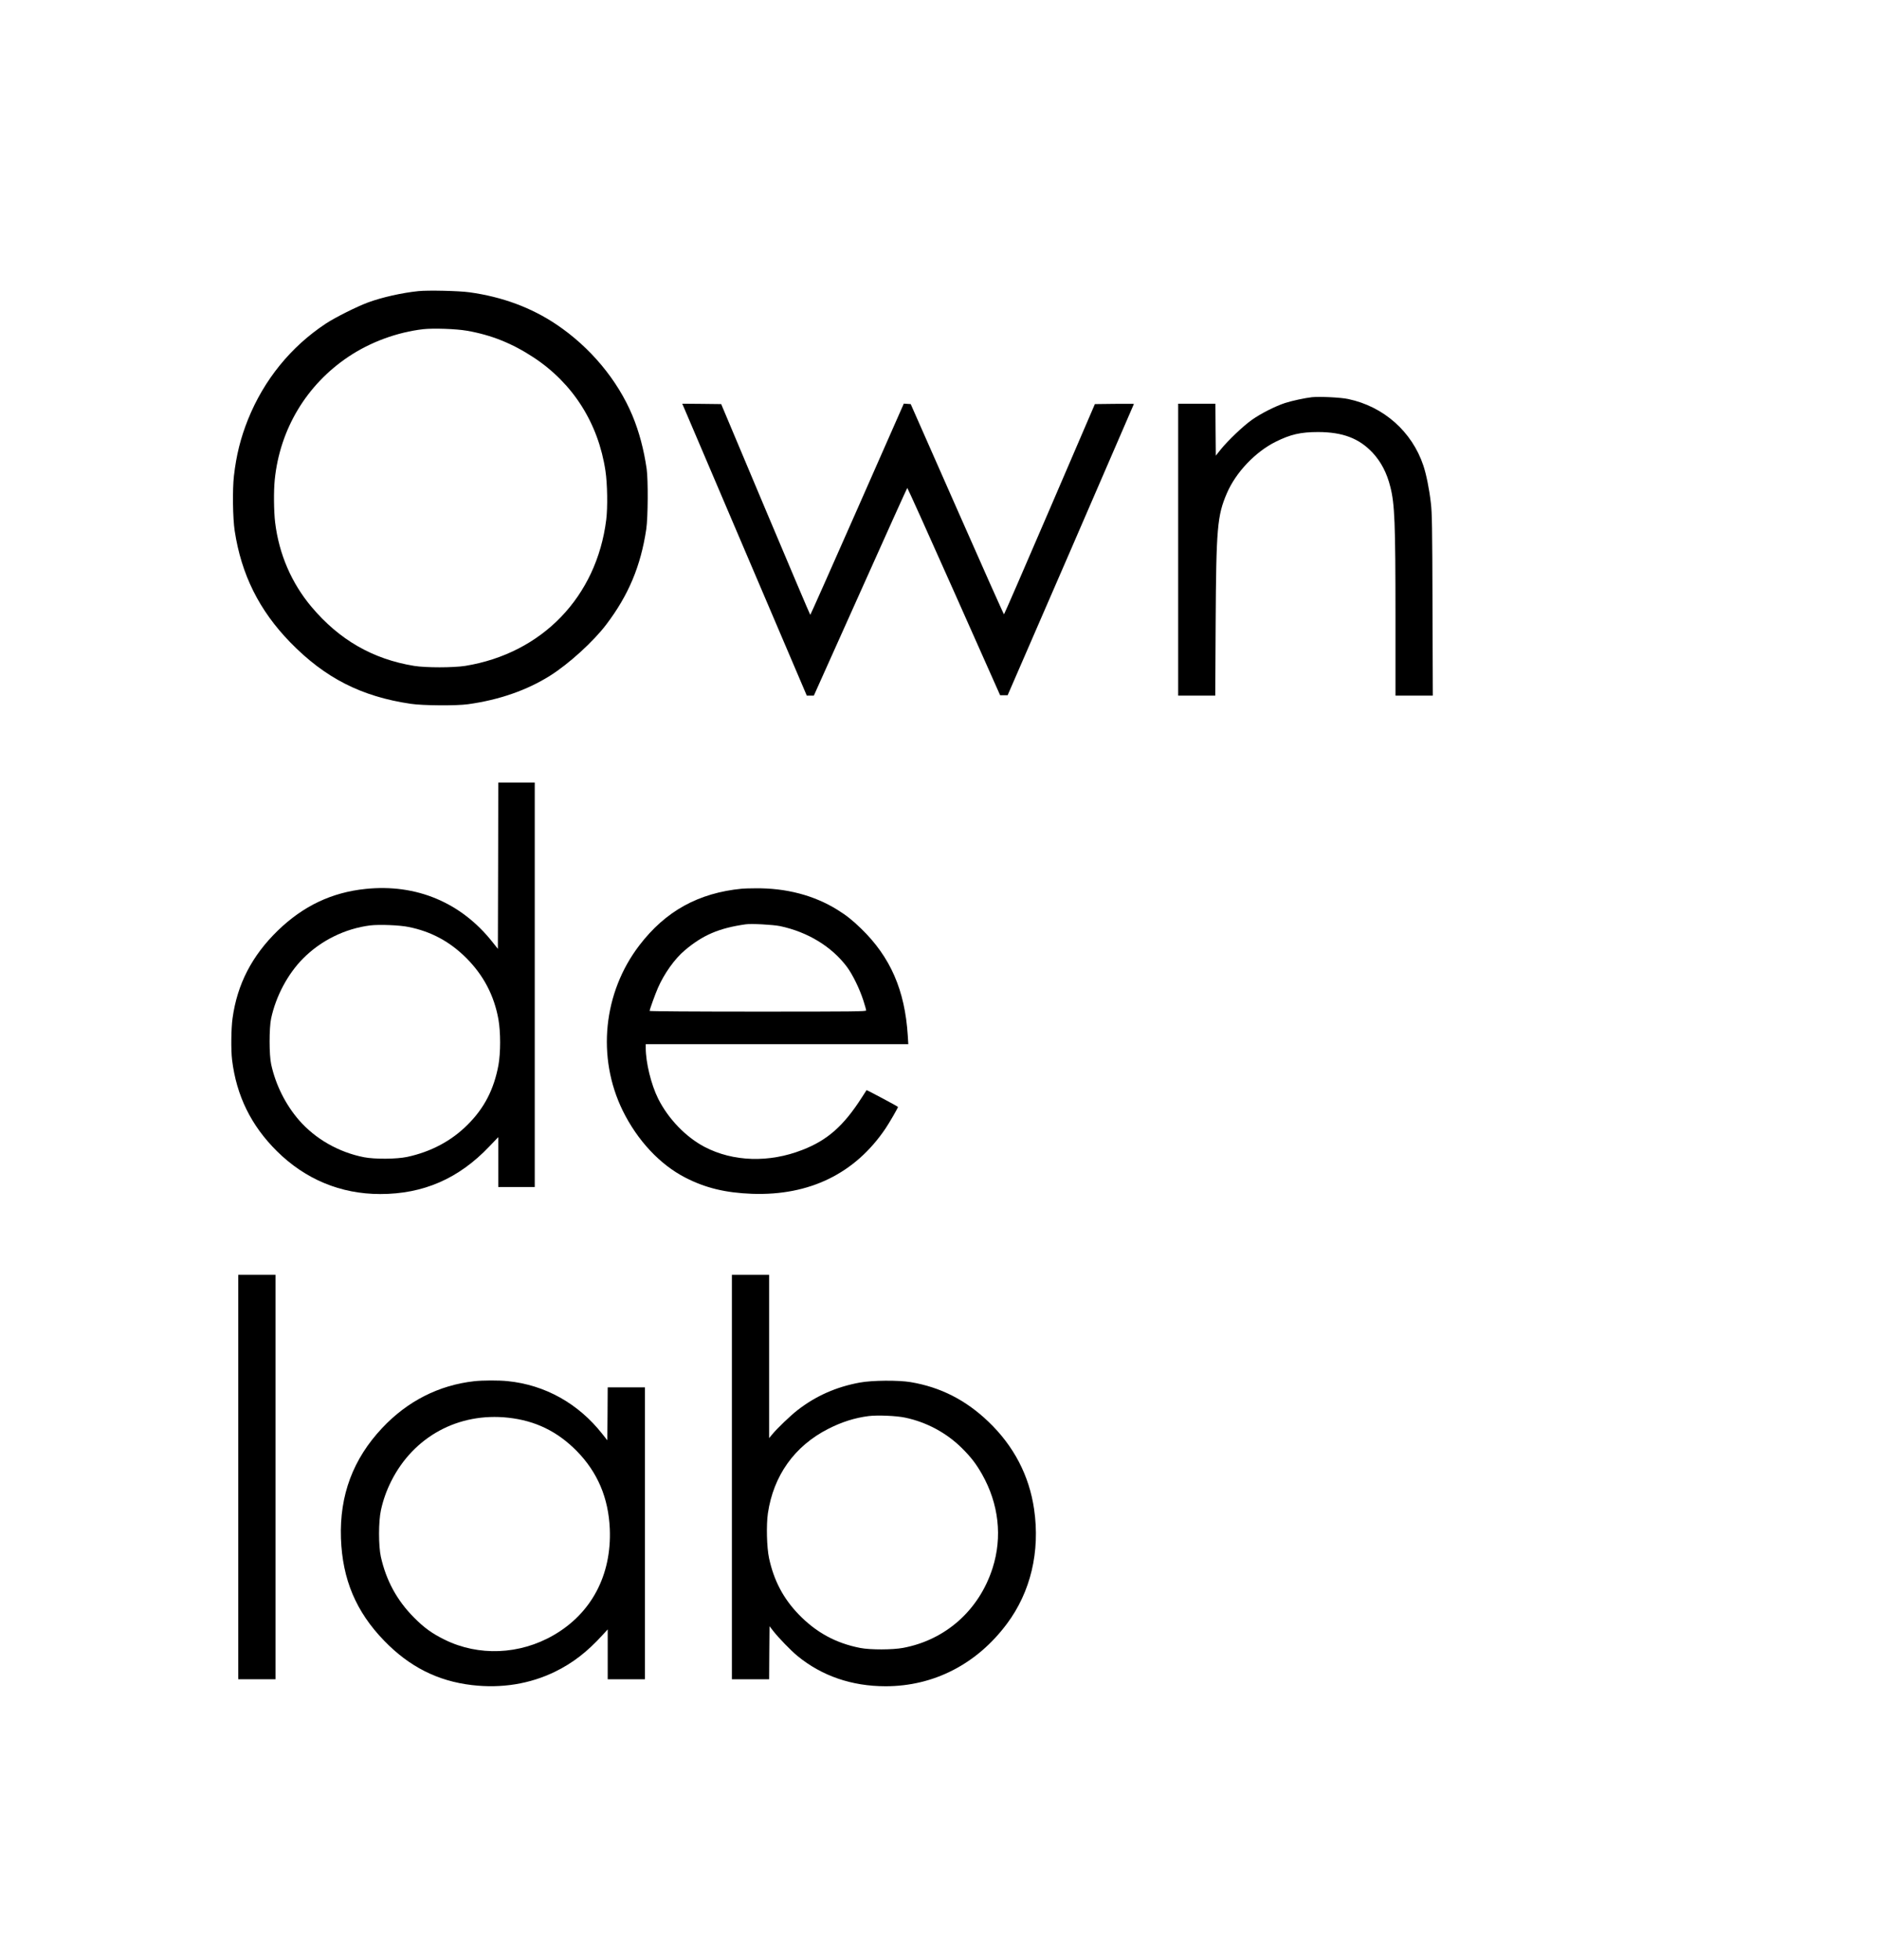
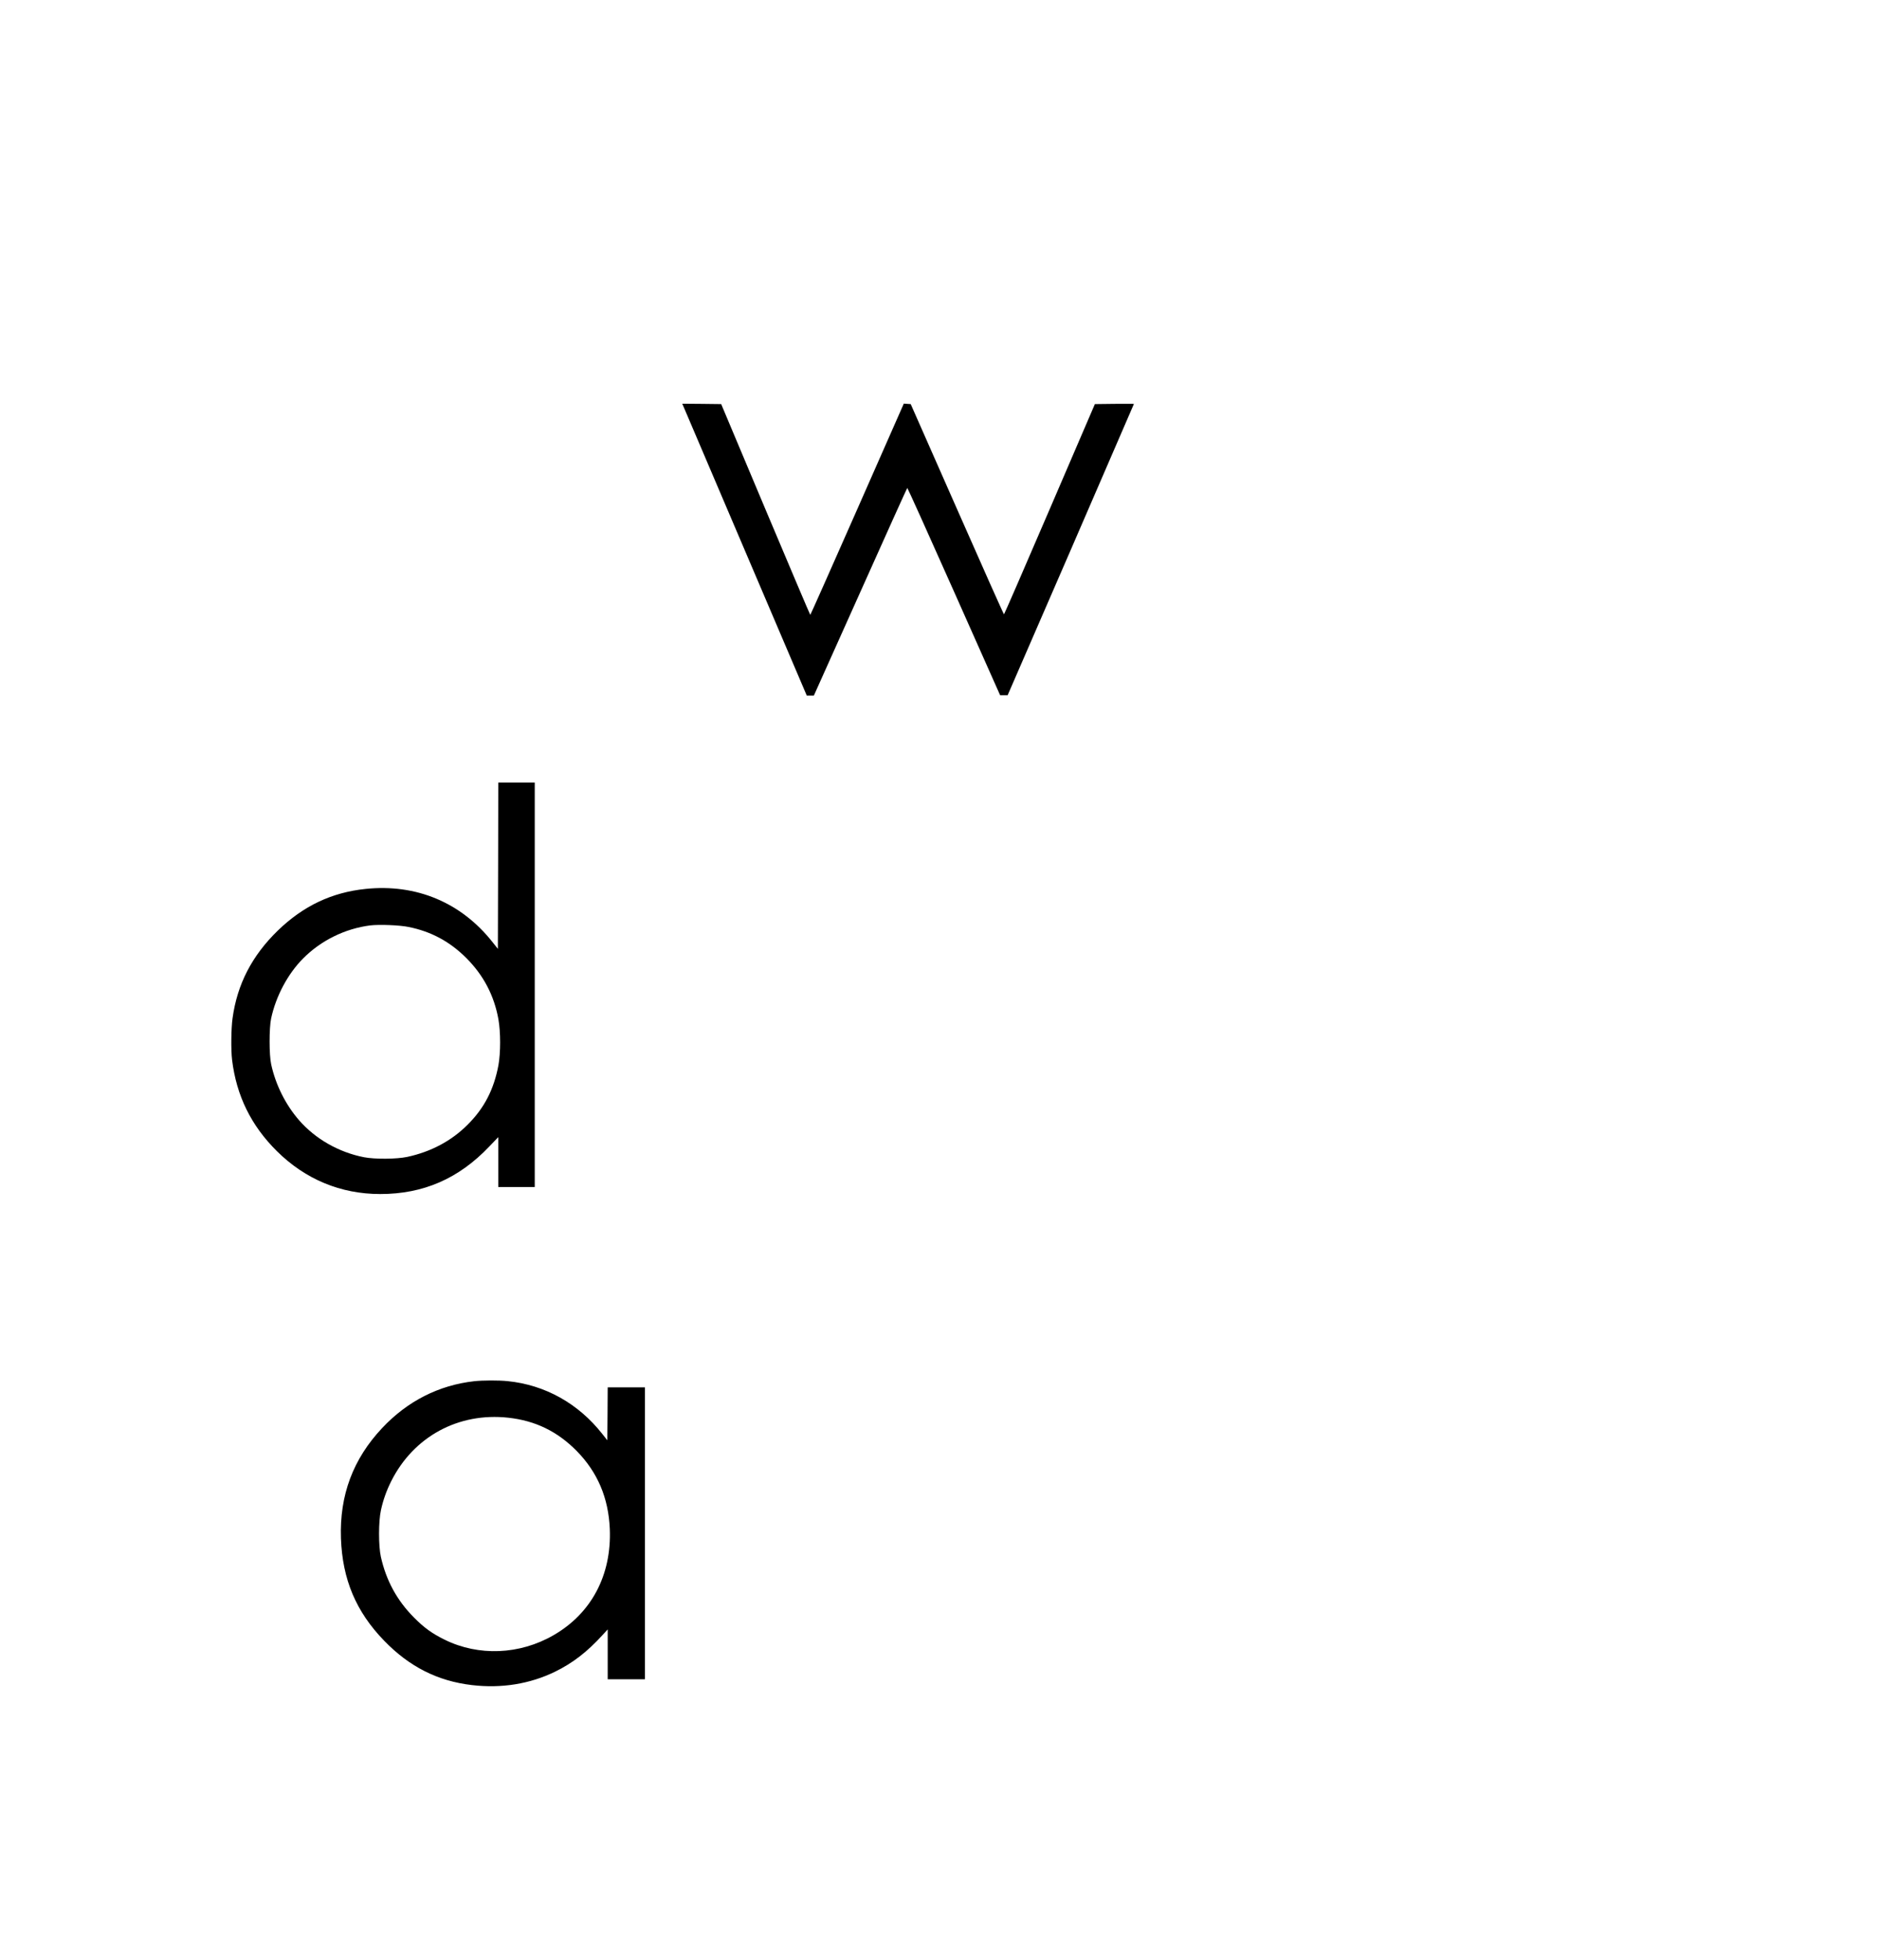
<svg xmlns="http://www.w3.org/2000/svg" version="1.0" width="2421pt" height="2525pt" viewBox="0 0 2421 2525" preserveAspectRatio="xMidYMid meet">
  <g transform="translate(0,2525) scale(0.1,-0.1)" fill="#000000" stroke="none">
-     <path d="M5390 21500 c-212 -22 -466 -79 -646 -145 -142 -52 -422 -192 -544 -272 -452 -298 -799 -725 -1005 -1237 -95 -238 -150 -457 -181 -726 -20 -176 -15 -546 10 -708 86 -564 316 -1025 716 -1436 447 -459 917 -699 1555 -792 151 -23 590 -26 735 -5 400 55 759 180 1055 366 244 153 560 441 726 660 287 378 445 754 516 1230 22 152 25 628 5 775 -36 249 -97 479 -183 686 -191 458 -543 881 -979 1174 -324 218 -699 357 -1121 415 -134 19 -536 28 -659 15z m625 -510 c313 -54 583 -162 860 -344 508 -334 834 -848 926 -1461 25 -166 30 -471 10 -630 -124 -993 -827 -1721 -1816 -1882 -154 -24 -506 -25 -660 0 -532 87 -964 335 -1323 762 -256 305 -417 677 -467 1085 -17 144 -20 402 -5 551 66 651 409 1223 951 1585 283 189 627 315 964 354 130 14 423 4 560 -20z" />
-     <path d="M16905 20134 c-91 -10 -262 -47 -348 -75 -128 -42 -314 -137 -427 -217 -111 -78 -309 -267 -401 -381 l-64 -80 -3 334 -2 335 -240 0 -240 0 0 -1880 0 -1880 239 0 239 0 5 923 c7 1240 21 1396 145 1684 115 268 365 531 627 662 193 96 322 126 550 126 316 -1 526 -81 700 -266 109 -117 184 -260 229 -441 56 -221 66 -457 66 -1685 l0 -1003 241 0 240 0 -4 1168 c-3 1024 -6 1185 -21 1312 -21 184 -59 370 -97 484 -146 436 -511 760 -967 856 -95 21 -368 34 -467 24z" />
    <path d="M8813 19998 c13 -29 374 -875 802 -1880 l780 -1828 45 0 46 0 599 1335 c329 735 601 1338 605 1340 3 2 274 -598 601 -1333 l595 -1337 49 0 48 0 814 1874 c447 1031 813 1876 813 1878 0 2 -113 2 -252 1 l-251 -3 -582 -1353 c-320 -744 -585 -1354 -589 -1355 -4 -1 -276 608 -604 1353 l-598 1355 -44 3 -45 3 -600 -1361 c-330 -748 -602 -1360 -605 -1360 -3 0 -262 611 -577 1358 l-571 1357 -251 3 -251 2 23 -52z" />
    <path d="M6418 14099 l-3 -1071 -70 88 c-404 510 -981 752 -1635 684 -436 -45 -802 -219 -1129 -535 -334 -324 -525 -692 -585 -1133 -18 -129 -21 -406 -6 -532 56 -463 245 -848 577 -1177 367 -364 823 -553 1332 -553 556 0 1011 198 1405 612 l116 121 0 -321 0 -322 235 0 235 0 0 2605 0 2605 -235 0 -235 0 -2 -1071z m-1154 -789 c290 -58 532 -188 744 -400 222 -222 359 -483 414 -790 29 -165 29 -430 0 -591 -58 -311 -182 -552 -396 -765 -209 -210 -473 -350 -780 -416 -138 -29 -416 -31 -556 -4 -326 64 -626 235 -837 477 -174 200 -302 457 -359 719 -27 121 -27 467 -1 590 61 287 215 576 412 774 230 232 541 385 865 426 115 14 378 4 494 -20z" />
-     <path d="M9560 13803 c-560 -54 -984 -288 -1321 -728 -468 -610 -552 -1443 -216 -2130 189 -384 479 -695 806 -863 260 -134 518 -196 861 -209 741 -26 1328 261 1720 842 49 73 160 264 160 277 0 6 -402 220 -405 216 -1 -2 -28 -43 -60 -93 -235 -367 -443 -551 -765 -676 -430 -169 -894 -154 -1262 38 -242 127 -468 362 -598 621 -91 183 -160 466 -160 654 l0 48 1691 0 1692 0 -7 113 c-37 583 -224 1011 -602 1377 -114 110 -188 169 -306 242 -299 186 -662 281 -1057 276 -75 0 -152 -3 -171 -5z m491 -482 c358 -76 667 -265 862 -526 73 -98 163 -283 211 -432 20 -62 36 -119 36 -128 0 -13 -154 -15 -1395 -15 -824 0 -1395 4 -1395 9 0 17 72 216 107 296 82 187 217 376 347 485 233 197 441 285 781 334 75 11 353 -4 446 -23z" />
-     <path d="M3070 6225 l0 -2605 240 0 240 0 0 2605 0 2605 -240 0 -240 0 0 -2605z" />
-     <path d="M9430 6225 l0 -2605 240 0 240 0 2 341 3 342 50 -64 c69 -88 226 -250 310 -319 315 -258 700 -390 1136 -390 621 0 1176 286 1563 805 306 410 429 929 350 1475 -63 434 -262 816 -590 1129 -291 278 -615 443 -999 508 -161 27 -496 24 -655 -5 -306 -56 -568 -172 -806 -357 -91 -71 -262 -235 -327 -314 l-37 -45 0 1052 0 1052 -240 0 -240 0 0 -2605z m2232 765 c277 -58 535 -197 734 -395 115 -115 180 -199 257 -334 216 -382 264 -808 136 -1209 -173 -541 -605 -926 -1154 -1028 -135 -25 -420 -26 -550 -1 -316 61 -572 201 -797 435 -197 205 -317 434 -379 721 -30 139 -37 427 -15 579 72 485 342 865 775 1086 176 90 343 143 523 166 114 14 358 4 470 -20z" />
    <path d="M6110 7459 c-456 -51 -861 -257 -1185 -602 -376 -399 -551 -866 -532 -1422 19 -529 194 -945 557 -1319 325 -335 688 -519 1130 -571 381 -45 749 14 1075 174 226 111 411 254 608 470 l67 73 0 -321 0 -321 240 0 240 0 0 1880 0 1880 -240 0 -240 0 -2 -341 -3 -341 -64 81 c-309 393 -737 632 -1220 681 -118 12 -322 11 -431 -1z m438 -470 c349 -38 633 -176 882 -428 270 -275 410 -605 427 -1006 24 -594 -237 -1086 -724 -1367 -437 -253 -967 -274 -1405 -58 -160 79 -262 152 -393 284 -220 221 -359 476 -428 784 -31 142 -31 452 1 599 28 130 72 253 132 373 289 576 866 889 1508 819z" />
  </g>
</svg>